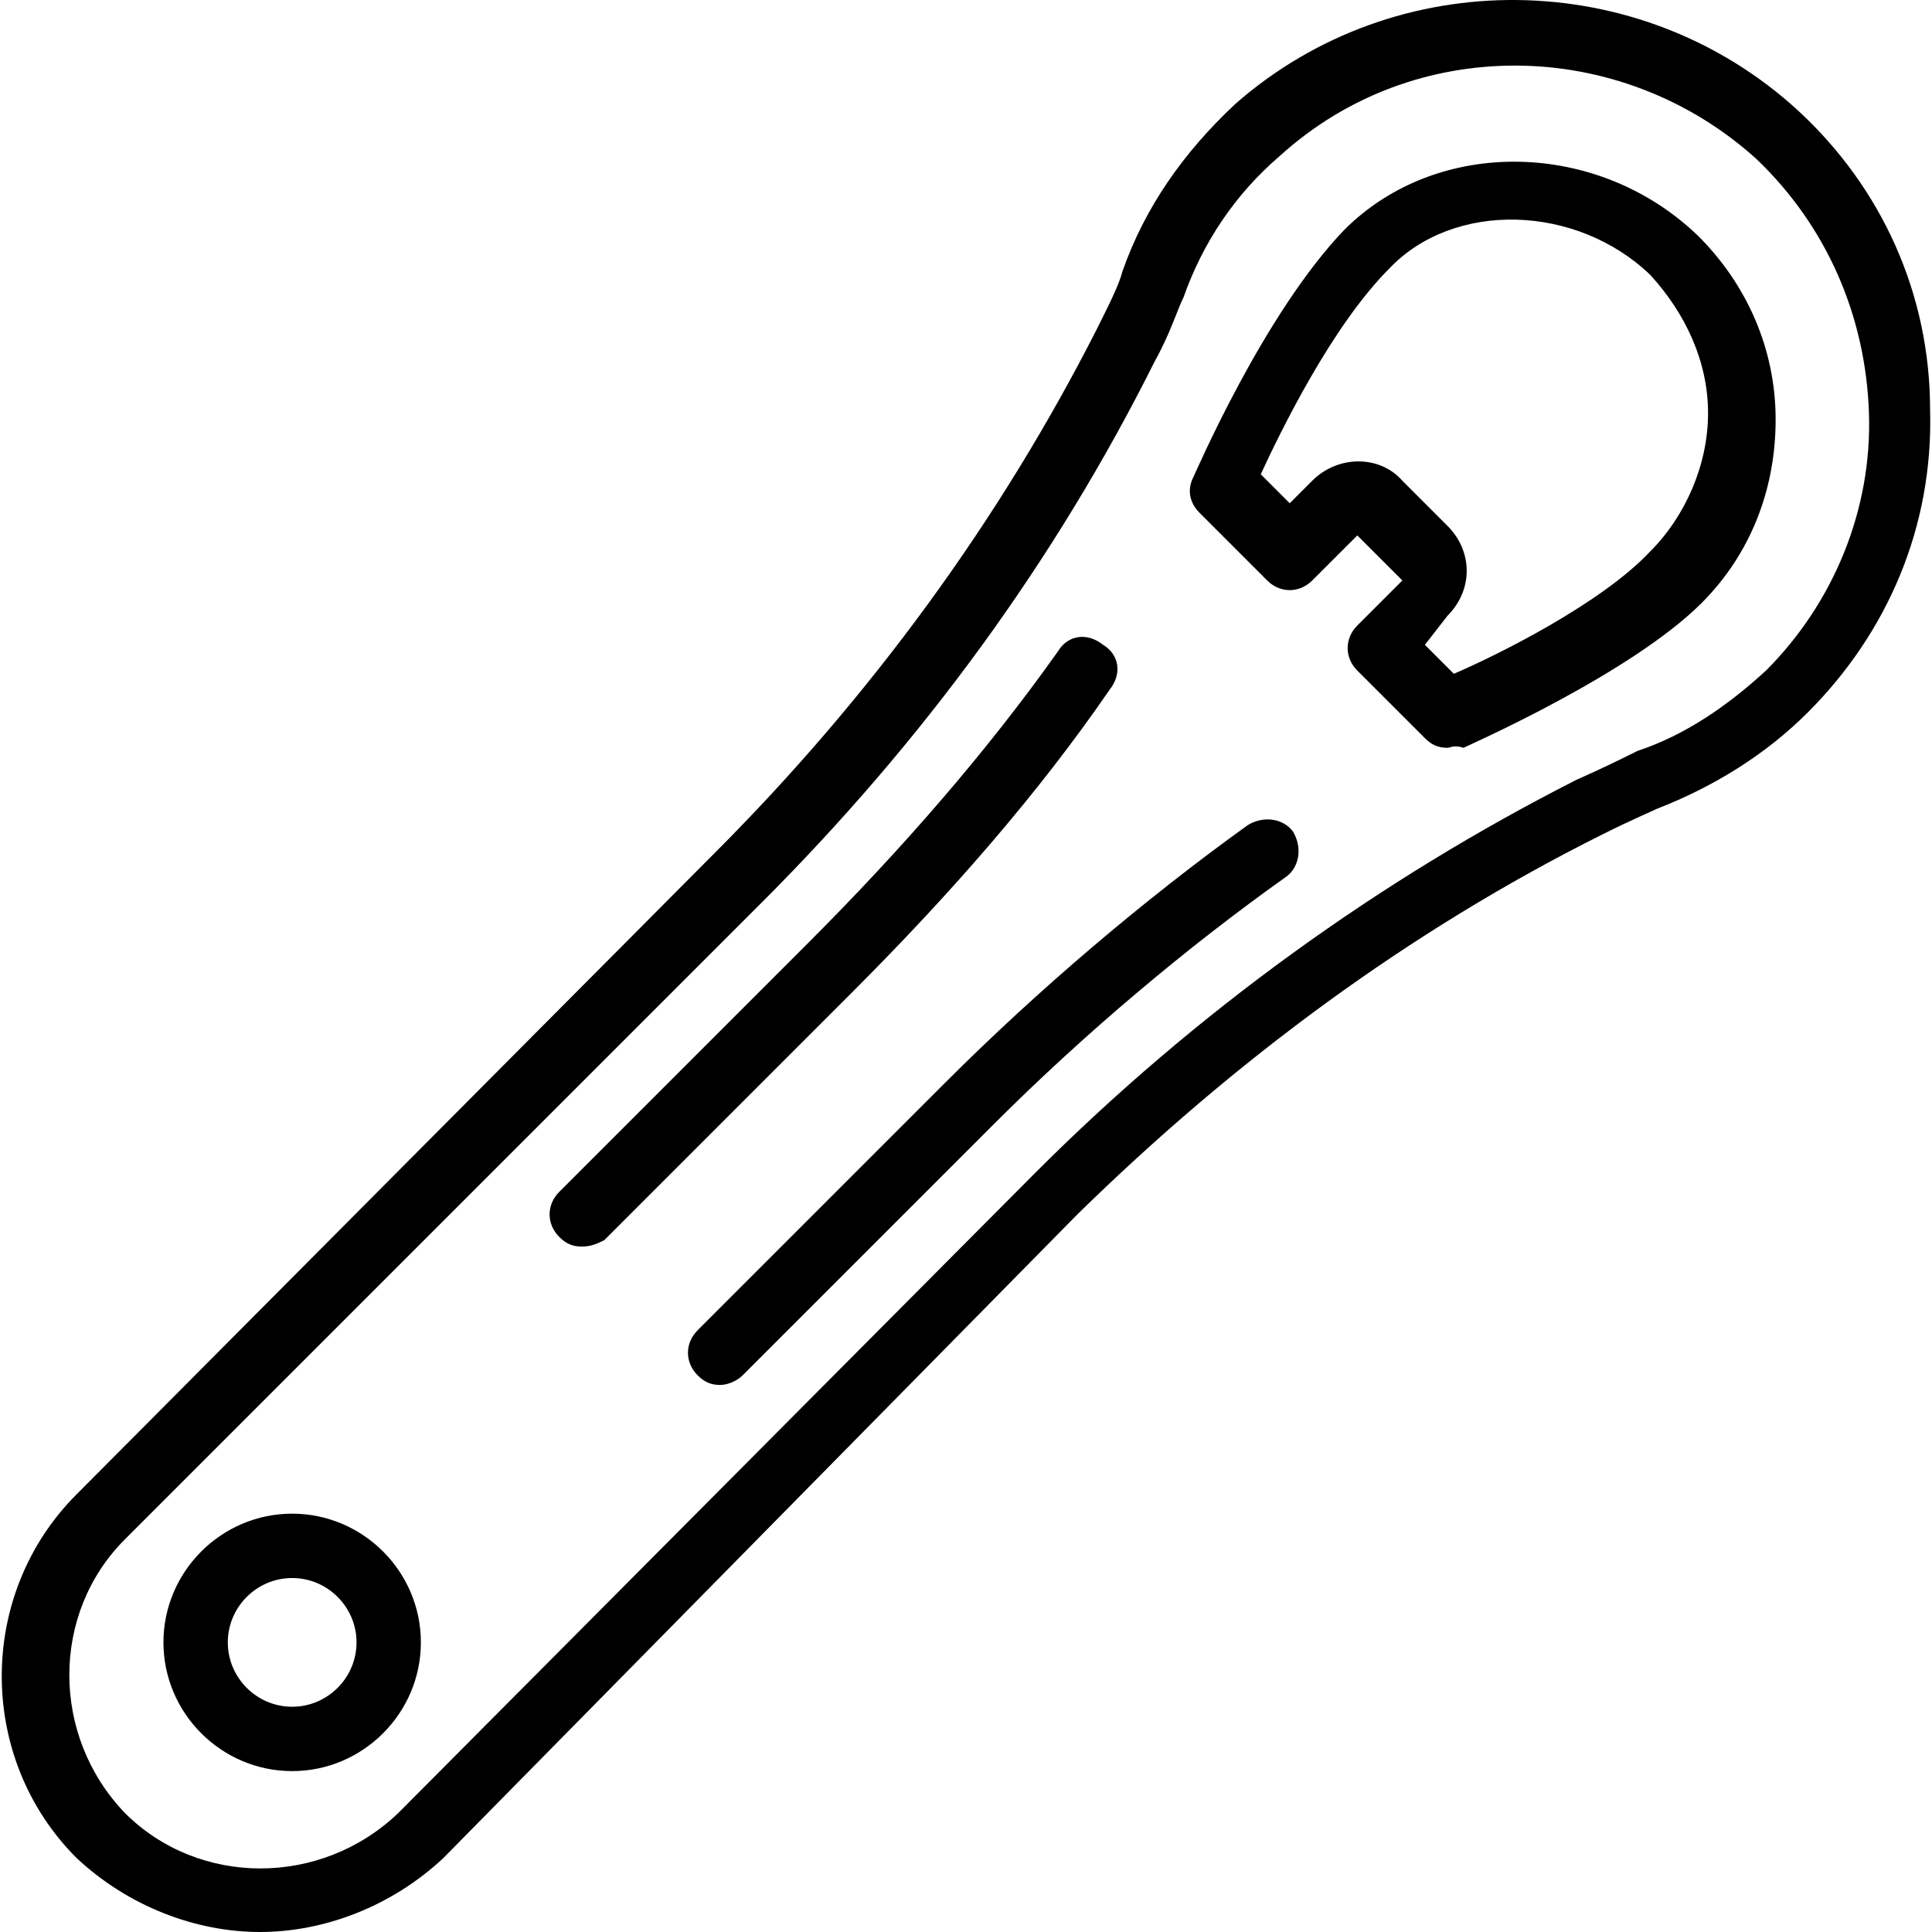
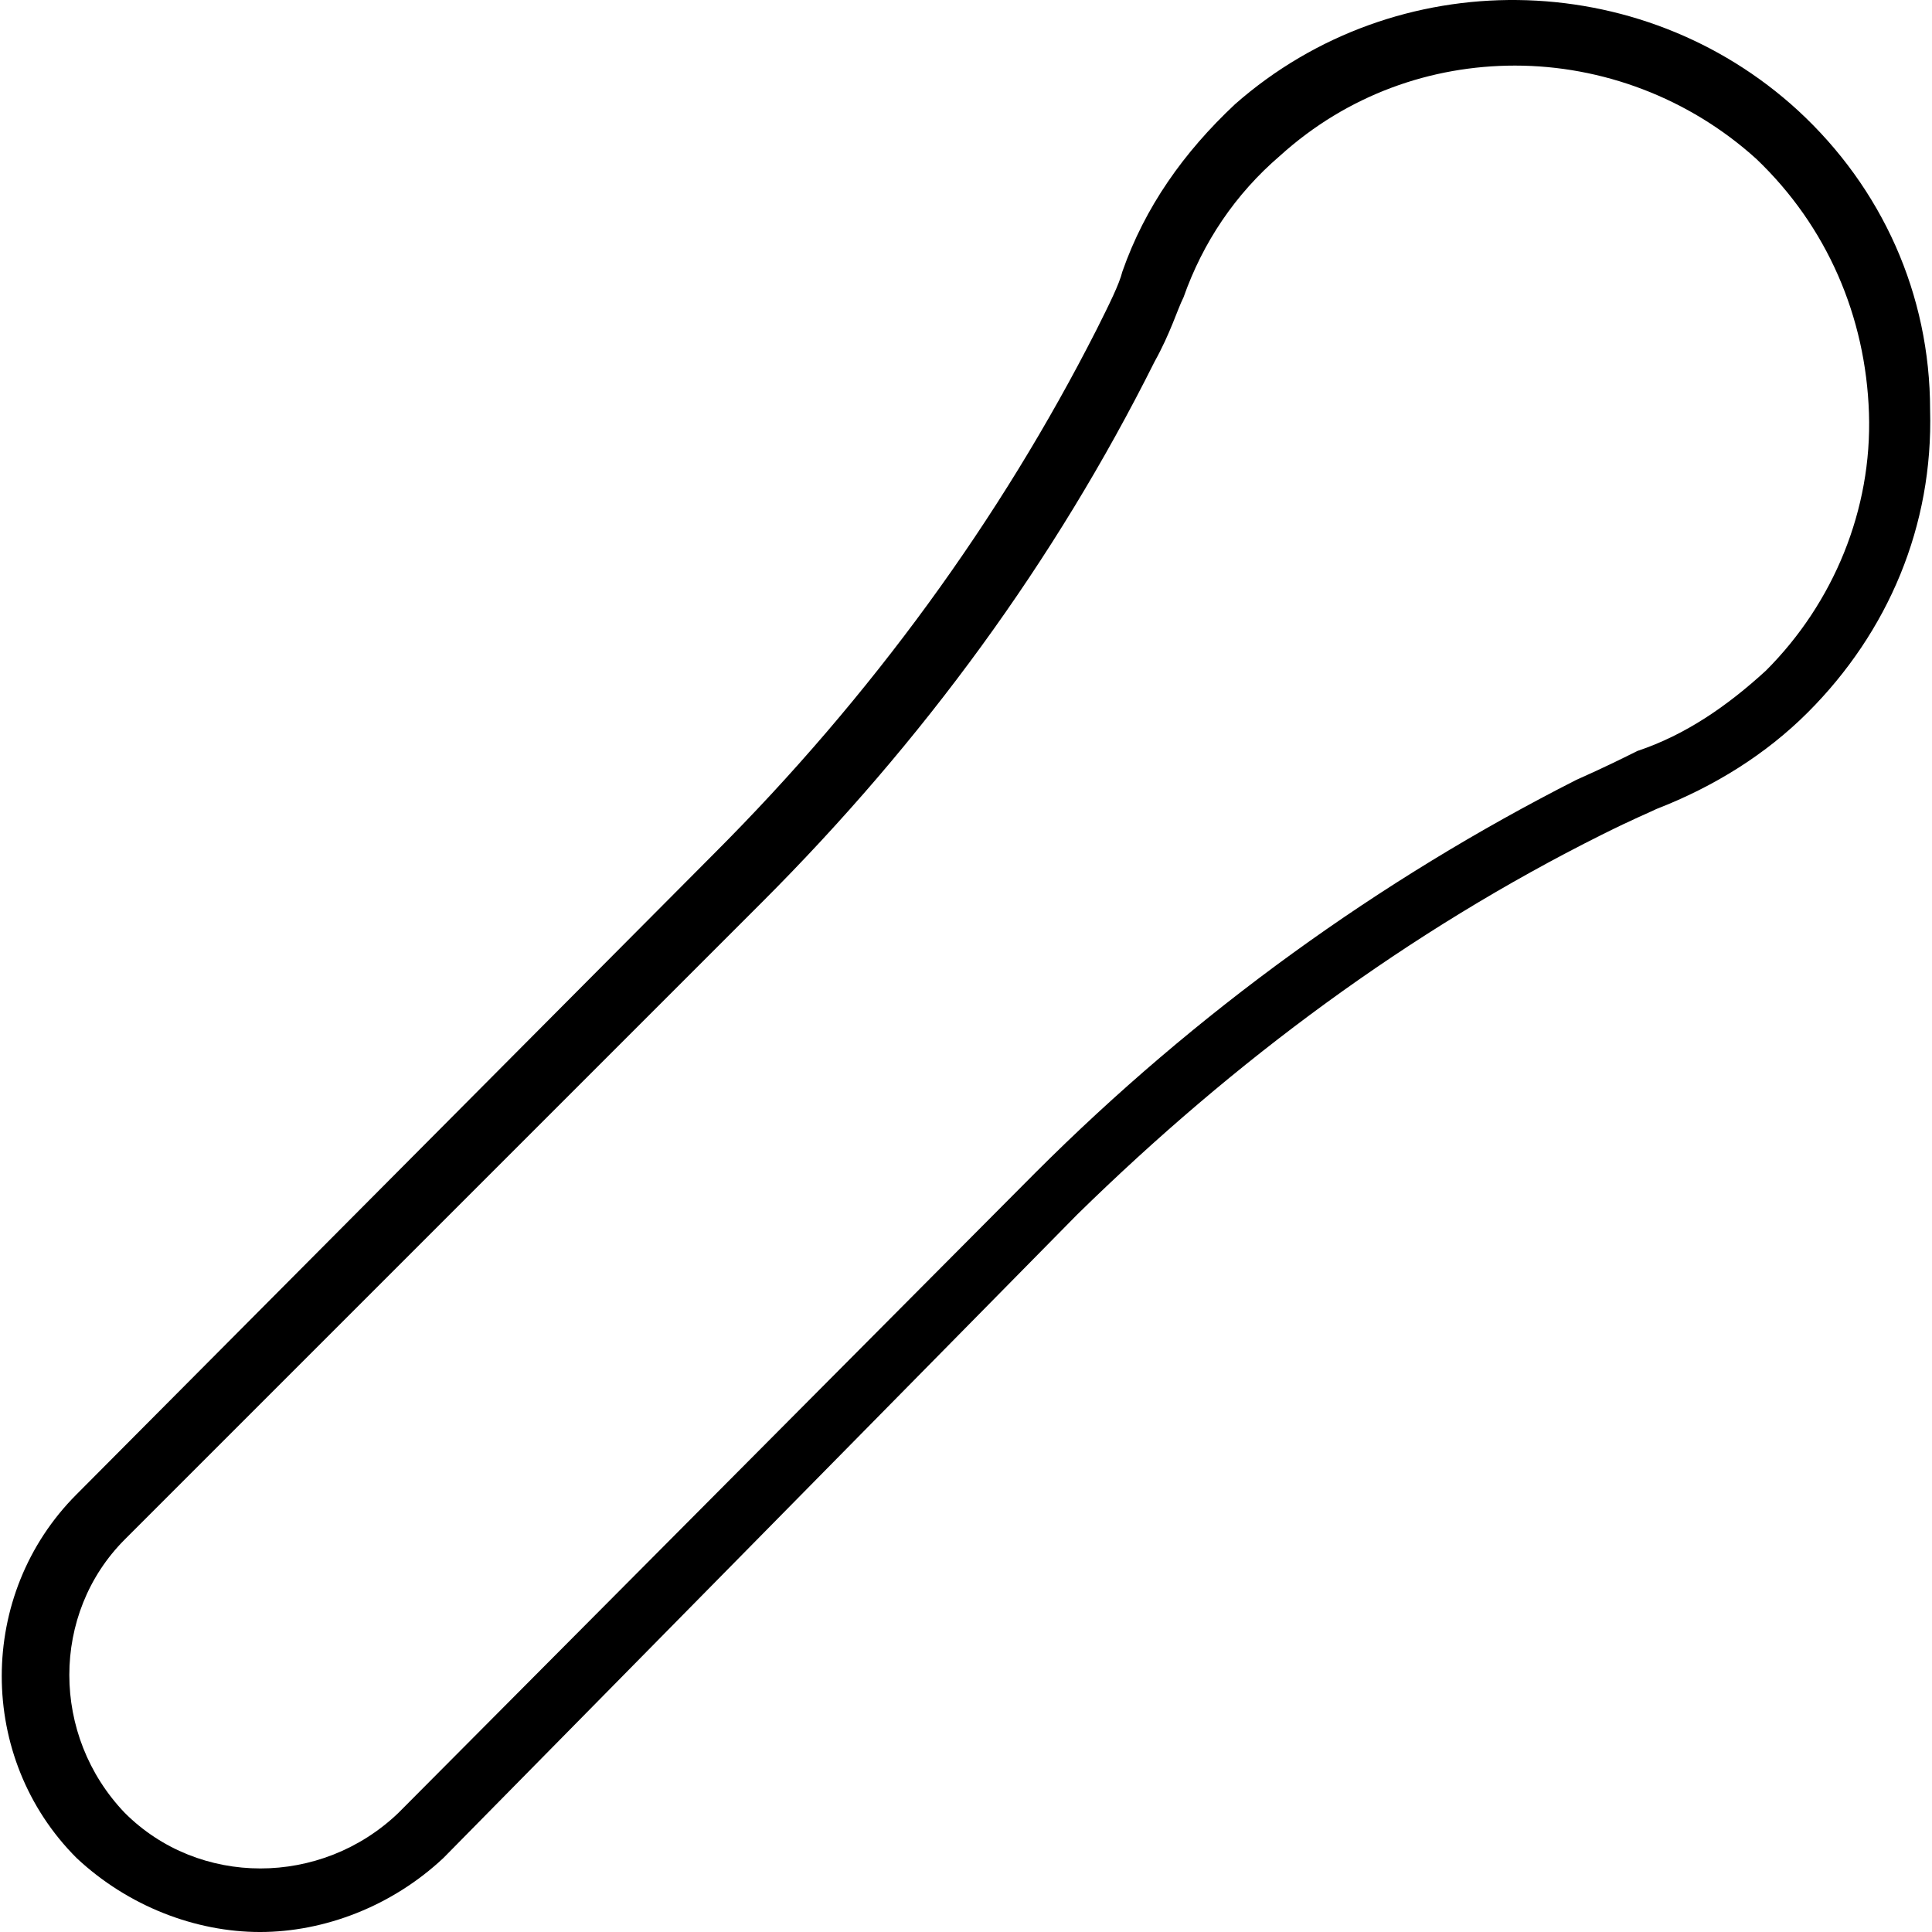
<svg xmlns="http://www.w3.org/2000/svg" version="1.1" id="Layer_1" x="0px" y="0px" viewBox="0 0 512.328 512.328" style="enable-background:new 0 0 512.328 512.328;" xml:space="preserve">
  <g transform="translate(1 1)">
    <g>
      <g>
        <path d="M510.823,107.701c0-30.72-12.8-58.88-34.987-79.36c-41.813-38.4-106.667-39.253-149.333-1.707 c-13.653,12.8-23.893,27.307-29.867,44.373c-0.853,3.413-3.413,8.533-6.827,15.36c-25.6,50.347-59.733,97.28-101.547,139.093 L19.303,395.275c-26.453,26.453-26.453,69.973,0,96.427c13.653,12.8,31.573,19.627,48.64,19.627s34.987-6.827,48.64-19.627 l168.107-170.667c41.813-40.96,87.893-75.093,139.093-100.693c8.533-4.267,12.8-5.973,14.507-6.827 c15.36-5.973,29.013-14.507,40.107-25.6C499.729,166.581,511.676,138.421,510.823,107.701z M467.303,176.821 c-10.24,9.387-21.333,17.067-34.133,21.333c-3.413,1.707-8.533,4.267-16.213,7.68c-52.053,26.453-100.693,61.44-143.36,104.107 l-168.96,169.813c-20.48,19.627-52.907,19.627-72.533,0c-19.627-20.48-19.627-52.907,0-72.533l168.96-168.96 c42.667-42.667,77.653-90.453,104.107-143.36c4.267-7.68,5.973-13.653,7.68-17.067c5.12-14.507,13.653-27.307,25.6-37.547 c17.92-16.213,40.107-23.893,62.293-23.893c23.04,0,46.08,8.533,64,24.747c18.773,17.92,29.013,41.813,29.867,67.413 S485.223,158.901,467.303,176.821z" />
-         <path d="M329.916,217.781c-27.307,19.627-55.467,43.52-80.213,68.267l-65.707,65.707c-3.413,3.413-3.413,8.533,0,11.947 c1.707,1.707,3.413,2.56,5.973,2.56c1.707,0,4.267-0.853,5.973-2.56l66.56-66.56c23.893-23.893,51.2-46.933,77.653-65.707 c3.413-2.56,4.267-7.68,1.707-11.947C339.303,216.075,334.183,215.221,329.916,217.781z" />
-         <path d="M293.223,181.941c3.413-4.267,2.56-9.387-1.707-11.947c-4.267-3.413-9.387-2.56-11.947,1.707 c-18.773,26.453-40.96,52.053-66.56,77.653l-65.707,65.707c-3.413,3.413-3.413,8.533,0,11.947c1.707,1.707,3.413,2.56,5.973,2.56 c2.56,0,4.267-0.853,5.973-1.707l65.707-65.707C251.409,235.701,274.449,209.248,293.223,181.941z" />
-         <path d="M355.516,59.915c-21.333,22.187-39.253,64-40.107,65.707c-1.707,3.413-0.853,6.827,1.707,9.387l17.92,17.92 c3.413,3.413,8.533,3.413,11.947,0l11.947-11.947l11.947,11.947l-11.947,11.947c-3.413,3.413-3.413,8.533,0,11.947l17.92,17.92 c1.707,1.707,3.413,2.56,5.973,2.56c0.853,0,1.707-0.853,4.267,0c1.707-0.853,44.373-19.627,63.147-38.4 c12.8-12.8,19.627-29.867,19.627-48.64s-7.68-35.84-20.48-48.64C422.929,36.021,380.263,35.168,355.516,59.915z M436.583,145.248 c-12.8,13.653-40.107,27.307-52.053,32.427l-7.68-7.68l5.973-7.68c6.827-6.827,6.827-17.067,0-23.893l-11.947-11.947 c-5.973-6.827-17.067-6.827-23.893,0l-5.973,5.973l-7.68-7.68c5.12-11.093,18.773-39.253,34.133-54.613 c17.067-17.92,49.493-17.067,69.12,1.707c9.387,10.24,15.36,23.04,15.36,36.693S445.969,135.861,436.583,145.248z" />
-         <path d="M76.476,400.395c-18.773,0-34.133,15.36-34.133,34.133c0,18.773,15.36,34.133,34.133,34.133 c18.773,0,34.133-15.36,34.133-34.133C110.609,415.755,95.249,400.395,76.476,400.395z M76.476,451.595 c-9.387,0-17.067-7.68-17.067-17.067s7.68-17.067,17.067-17.067s17.067,7.68,17.067,17.067S85.863,451.595,76.476,451.595z" />
      </g>
    </g>
  </g>
  <g> </g>
  <g> </g>
  <g> </g>
  <g> </g>
  <g> </g>
  <g> </g>
  <g> </g>
  <g> </g>
  <g> </g>
  <g> </g>
  <g> </g>
  <g> </g>
  <g> </g>
  <g> </g>
  <g> </g>
</svg>